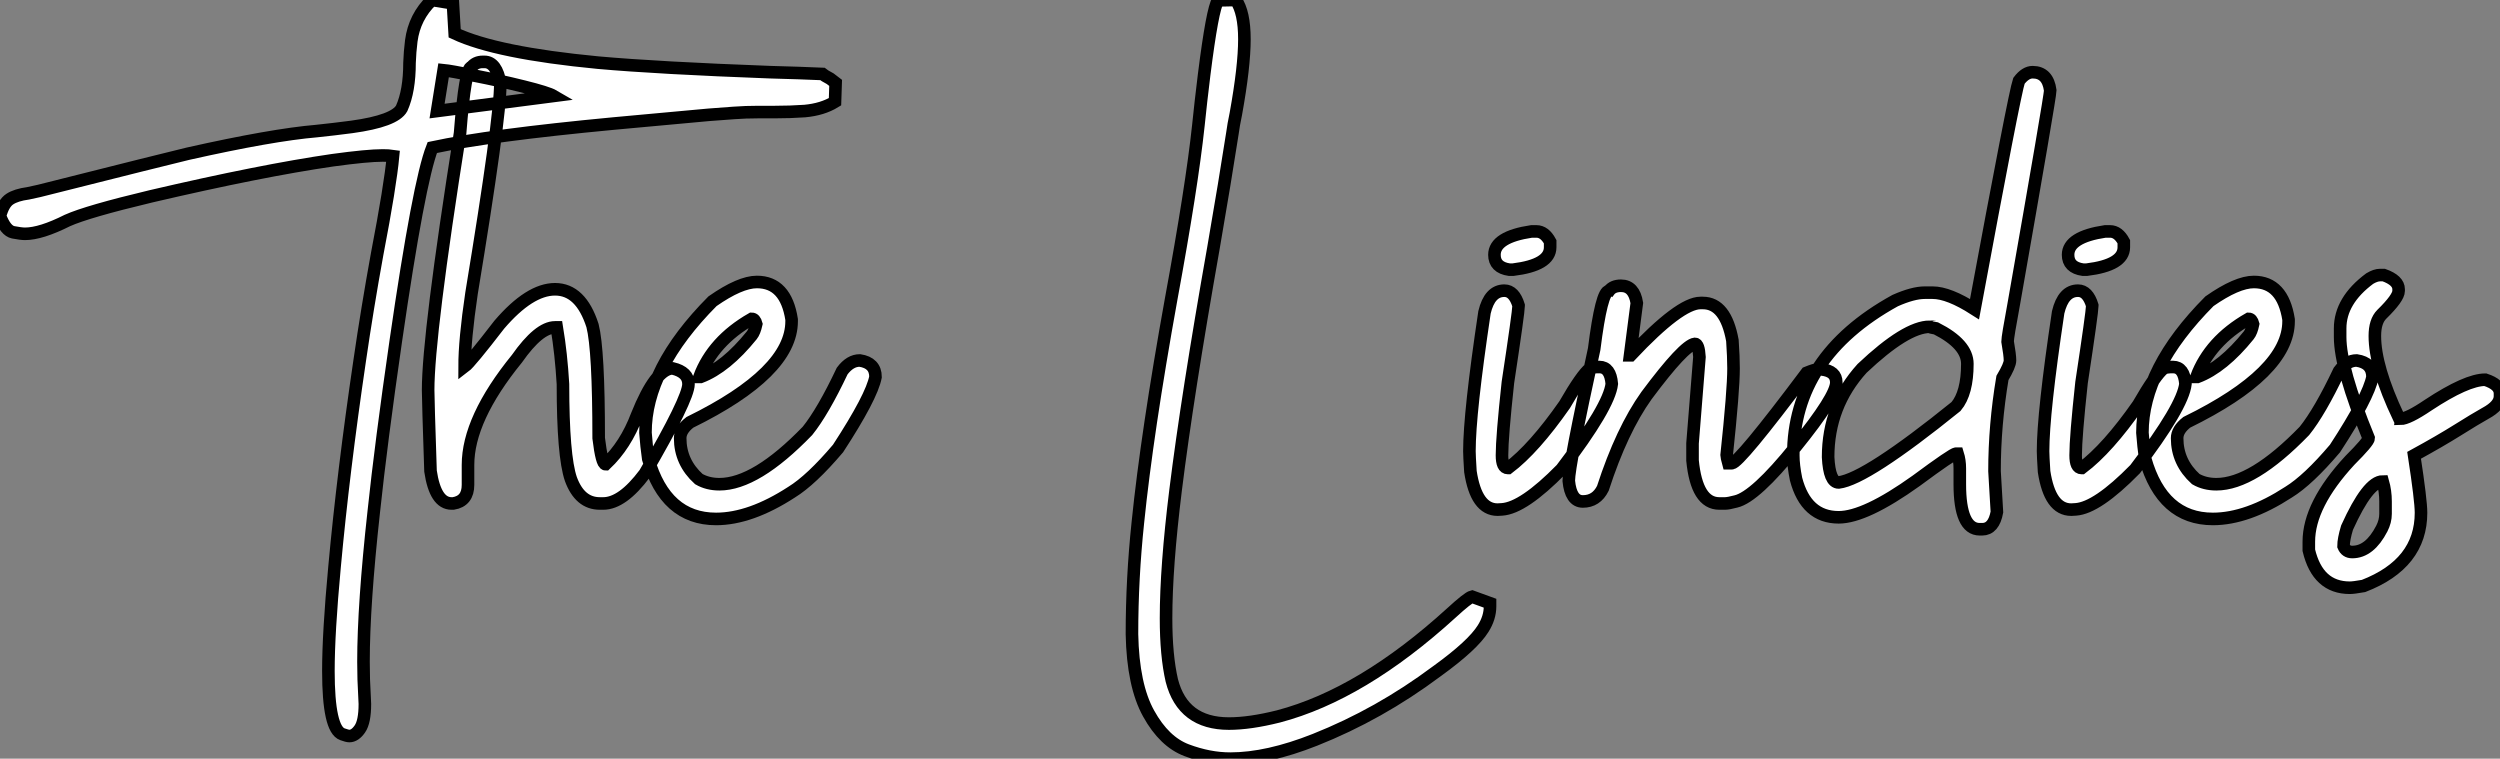
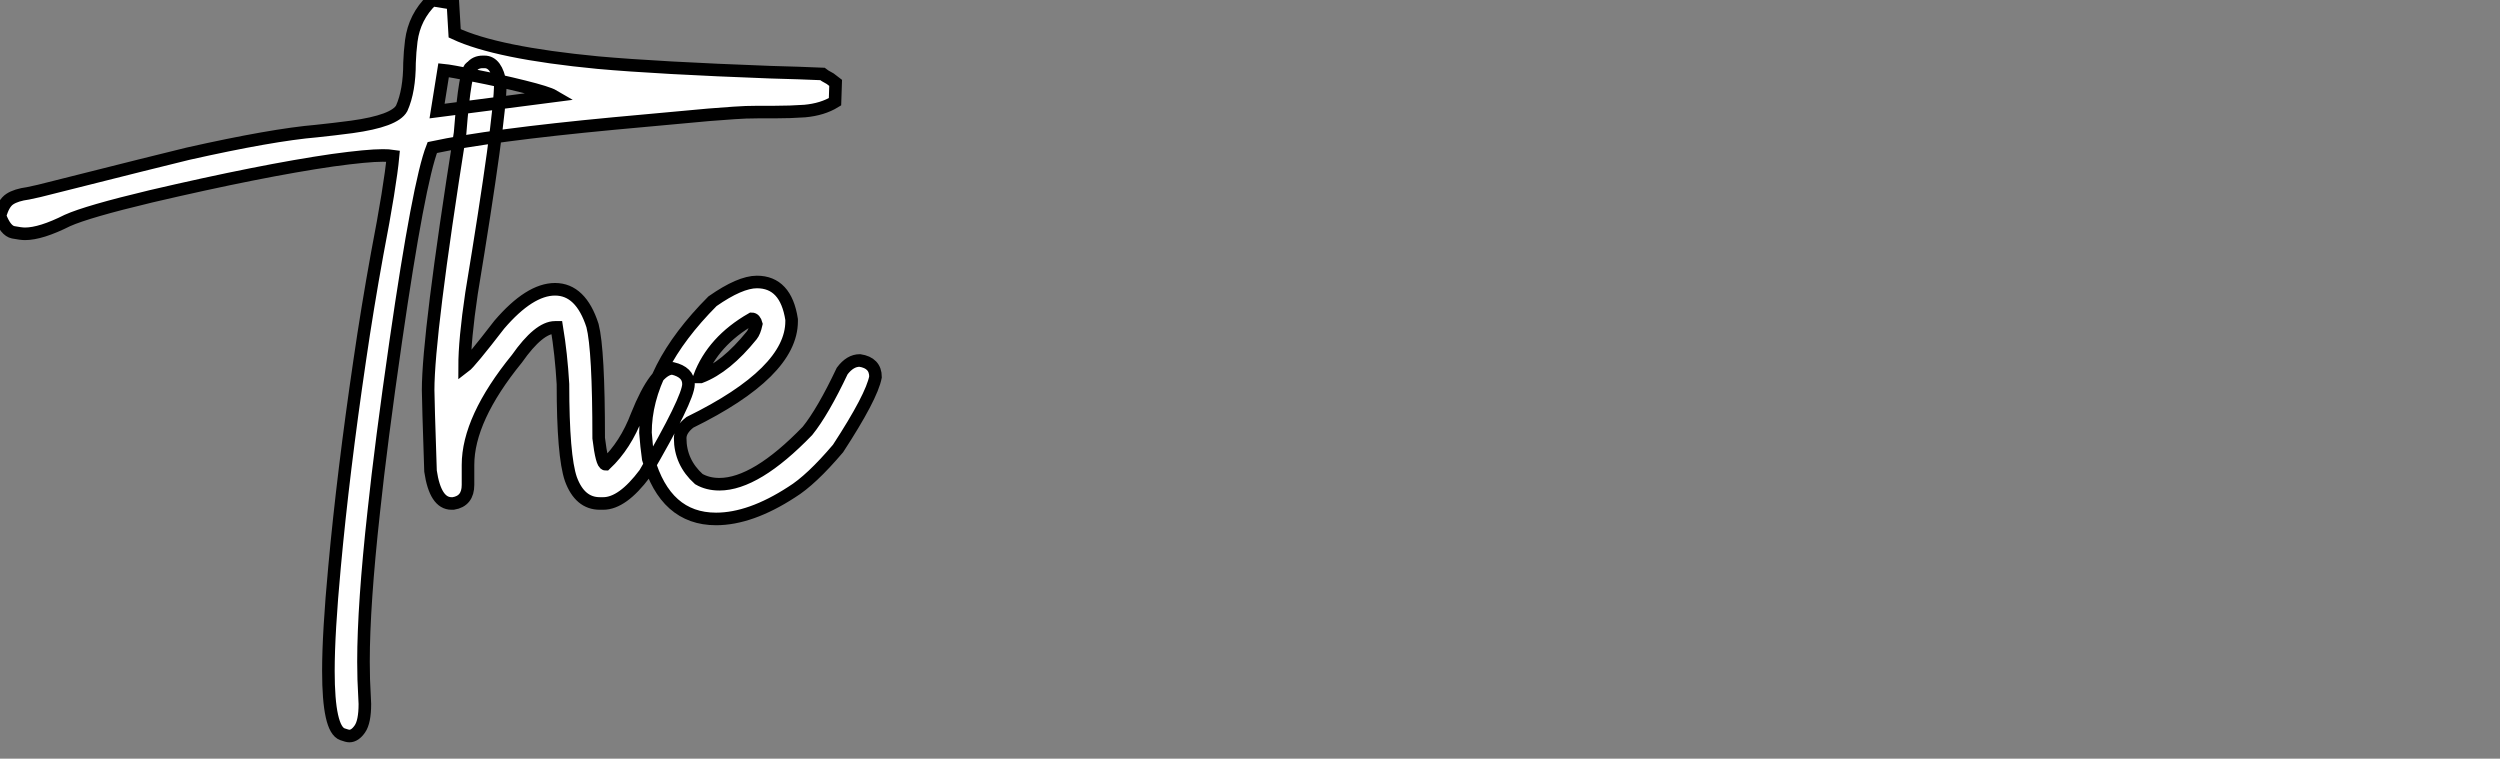
<svg xmlns="http://www.w3.org/2000/svg" viewBox="2.19 -40.25 198.77 60.32">
  <rect x="2.19" y="-40.25" width="198.77" height="60.32" fill="#808080" stroke="none" />
  <path d="M29.97 18.27L29.97 18.27Q29.80 18.27 29.42 18.13L29.42 18.13Q28.30 17.75 28.30 13.10L28.30 13.10Q28.30 10.06 28.79 4.81L28.79 4.81Q29.48-2.71 30.79-11.59L30.79-11.59Q31.39-15.72 32.18-20.07L32.18-20.07Q33.22-25.48 33.44-27.84L33.44-27.84Q33.11-27.89 32.62-27.89L32.62-27.89Q31.39-27.89 28.63-27.51L28.63-27.51Q22.97-26.69 14.19-24.64L14.19-24.64Q9.13-23.43 7.55-22.72L7.55-22.72Q5.44-21.66 4.18-21.66L4.18-21.66Q3.86-21.66 3.24-21.78Q2.63-21.90 2.19-23.08L2.19-23.08Q2.46-24.09 2.97-24.42Q3.47-24.75 4.43-24.88L4.43-24.88L5.30-25.07Q15.50-27.64 17.14-28.03L17.14-28.03Q23.82-29.53 27.37-29.83L27.37-29.83Q28.71-29.97 30.16-30.16L30.16-30.16Q33.58-30.63 34.13-31.64L34.13-31.64Q34.75-33.03 34.75-35.25L34.75-35.25Q34.78-36.12 34.89-37.00L34.89-37.00Q35.14-38.91 36.53-40.25L36.53-40.25L38.20-39.98L38.34-37.60Q41.67-36.04 49.74-35.27L49.74-35.27Q54.55-34.84 63.46-34.51L63.46-34.51Q65.76-34.45 67.57-34.37L67.57-34.37Q67.70-34.26 68.20-33.99L68.20-33.99L68.63-33.66L68.58-32.16Q67.59-31.55 66.17-31.42L66.17-31.42Q65.02-31.34 63.79-31.34L63.79-31.34L62.48-31.34Q61.47-31.34 60.53-31.27Q59.58-31.20 58.52-31.12L58.52-31.12L51.00-30.43Q41.15-29.50 36.56-28.52L36.56-28.52Q35.49-25.79 33.66-13.15L33.66-13.15Q32.48-4.98 31.91 0.41L31.91 0.41Q31.09 7.85 31.09 12.36L31.09 12.36Q31.09 13.81 31.17 15.07L31.17 15.07L31.20 15.72Q31.20 17.14 30.80 17.71Q30.41 18.27 29.97 18.27ZM37.46-34.67L36.94-31.42L46.21-32.62Q45.75-32.89 43.82-33.37Q41.89-33.85 39.94-34.23Q37.98-34.62 37.46-34.67L37.46-34.67ZM50.15-0.22L50.15-0.22L49.88-0.22Q48.29-0.22 47.58-2.16L47.58-2.16Q46.95-3.99 46.95-9.71L46.95-9.71Q46.81-12.11 46.46-14.22L46.46-14.22L46.32-14.22Q45.04-14.22 43.29-11.73L43.29-11.73Q39.40-6.95 39.40-3.28L39.40-3.28L39.40-1.70Q39.40-0.41 38.23-0.22L38.23-0.22L38.09-0.22Q36.80-0.22 36.42-2.79L36.42-2.79Q36.23-8.48 36.23-9.24L36.23-9.24Q36.23-13.62 38.77-29.67L38.77-29.67Q39.18-34.92 39.68-34.92L39.68-34.92Q40.00-35.33 40.58-35.33L40.58-35.33L40.71-35.33Q41.67-35.33 41.97-33.61L41.97-33.61Q41.97-30.82 39.68-16.93L39.68-16.93Q39.13-13.23 39.13-11.10L39.13-11.10Q39.57-11.43 41.89-14.44L41.89-14.44Q44.30-17.25 46.32-17.25L46.32-17.25Q48.37-17.25 49.30-14.36L49.30-14.36Q49.79-12.44 49.79-5.41L49.79-5.41Q50.04-3.34 50.34-3.34L50.34-3.34Q51.93-4.84 52.83-7.22L52.83-7.22Q54.33-10.96 55.67-10.96L55.67-10.96Q56.93-10.66 56.93-9.71L56.93-9.71Q56.93-8.56 53.46-2.60L53.46-2.60Q51.68-0.22 50.15-0.22ZM59.12 1.01L59.12 1.01Q55.10 1.01 53.73-3.77L53.73-3.77Q53.59-4.76 53.51-5.85L53.51-5.85Q53.51-10.94 58.84-16.30L58.84-16.30Q61.03-17.83 62.37-17.83L62.37-17.83Q64.67-17.83 65.13-14.85L65.13-14.85L65.13-14.71Q65.13-10.64 57.04-6.67L57.04-6.67Q56.27-6.07 56.27-5.41L56.27-5.41Q56.27-3.50 57.75-2.16L57.75-2.16Q58.46-1.75 59.39-1.75L59.39-1.75Q62.29-1.75 66.39-5.99L66.39-5.99Q67.62-7.52 69.15-10.75L69.15-10.75Q69.78-11.59 70.55-11.59L70.55-11.59Q71.80-11.40 71.80-10.28L71.80-10.28Q71.50-8.70 68.82-4.59L68.82-4.59Q66.69-2.08 65.13-1.12L65.13-1.12Q61.85 1.01 59.12 1.01ZM57.80-10.28L57.89-10.28Q59.91-11.05 61.96-13.59L61.96-13.59Q62.18-13.86 62.32-14.49L62.32-14.49Q62.21-14.90 61.96-14.90L61.96-14.90Q58.87-13.13 57.80-10.28L57.80-10.28Z" fill="white" stroke="black" transform="scale(1,1)" />
-   <path d="M100.01 20.07L100.01 20.07Q98.32 20.07 96.54 19.40Q94.76 18.73 93.52 16.49Q92.27 14.25 92.19 10.17L92.19 10.17Q92.19 5.74 92.66 1.29L92.66 1.29Q93.39-5.85 95.31-16.49L95.31-16.49Q96.95-25.40 97.47-30.27L97.47-30.27Q97.66-32.13 97.93-34.32L97.93-34.32Q98.59-39.57 99.03-40.22L99.03-40.22L100.45-40.25Q101.13-39.27 101.13-37.13L101.13-37.13Q101.13-34.95 100.45-31.20L100.45-31.20Q100.26-30.30 100.18-29.67L100.18-29.67Q99.60-25.92 98.67-20.54L98.67-20.54Q96.59-8.78 95.66-1.29L95.66-1.29Q94.90 4.84 94.90 8.91L94.90 8.91Q94.90 11.87 95.36 13.86L95.36 13.86Q96.24 17.28 99.90 17.28L99.90 17.28Q101.57 17.28 103.84 16.71L103.84 16.71Q110.48 14.96 117.59 8.48L117.59 8.48Q118.91 7.27 119.23 7.19L119.23 7.19L120.66 7.71L120.66 7.96Q120.66 8.86 120.11 9.73L120.11 9.73Q119.29 11.05 116.50 13.07L116.50 13.07L116.39 13.15Q111.85 16.54 106.74 18.57L106.74 18.57Q102.96 20.07 100.01 20.07ZM123.96-21.85L124.35-21.85Q125.00-21.85 125.44-21.03L125.44-21.03L125.44-20.59Q125.44-19.17 122.49-18.81L122.49-18.81L122.19-18.81Q121.01-18.98 121.01-19.99L121.01-19.99Q121.01-21.41 123.96-21.85L123.96-21.85ZM121.61 0.25L121.26 0.27Q119.56 0.27 119.10-2.76L119.10-2.76Q119.02-4.02 119.02-4.38L119.02-4.38Q119.02-7.41 120.22-15.42L120.22-15.42Q120.63-17.14 121.80-17.14L121.80-17.14Q122.57-17.14 122.93-15.97L122.93-15.97L122.93-15.94Q122.93-15.45 122.08-9.84L122.08-9.84Q121.61-5.50 121.61-4.05L121.61-4.05Q121.61-3.04 122.08-3.04L122.08-3.04L122.11-3.04Q124.16-4.59 126.59-8.07L126.59-8.07Q127.96-10.45 128.61-10.96L128.61-10.96Q128.80-11.07 129.35-11.07L129.35-11.07Q130.23-11.07 130.34-9.73L130.34-9.73Q130.14-7.93 126.34-2.95L126.34-2.95Q123.31 0.14 121.61 0.25L121.61 0.25ZM139.33-0.22L139.33-0.22L138.89-0.22Q137.09-0.22 136.76-3.64L136.76-3.64L136.76-5.00L137.31-11.87Q137.25-12.91 136.95-12.91L136.95-12.91Q136.08-12.80 133.10-8.80L133.10-8.80Q131.13-6.04 129.63-1.42L129.63-1.42Q129.11-0.38 128.04-0.38L128.04-0.38Q127.08-0.38 126.92-2.02L126.92-2.02Q126.92-3.25 128.94-12.50L128.94-12.50Q129.52-17.12 130.12-17.12L130.12-17.12Q130.42-17.53 131.07-17.53L131.07-17.53Q132.11-17.53 132.33-16.16L132.33-16.16L131.79-12.00L131.84-12.00Q135.75-16.16 137.39-16.16L137.39-16.16L137.58-16.16Q139.39-16.16 139.93-13.18L139.93-13.18Q140.02-11.87 140.02-10.96L140.02-10.96Q140.02-9.21 139.47-4.05L139.47-4.05Q139.47-3.94 139.61-3.42L139.61-3.42L139.88-3.42Q140.45-3.42 145.84-10.61L145.84-10.61Q146.50-10.88 146.74-10.88L146.74-10.88L147.02-10.88Q148.19-10.75 148.19-9.84L148.19-9.84Q148.19-8.72 144.96-4.73Q141.74-0.74 140.21-0.38L140.21-0.38Q139.61-0.22 139.33-0.22ZM159.79 1.83L159.79 1.83L159.59 1.83Q158.01 1.83 158.01-1.75L158.01-1.75L158.01-3.01Q158.01-3.64 157.84-4.18L157.84-4.18L157.71-4.18Q157.46-4.18 154.54-2.02L154.54-2.02Q150.49 0.88 148.38 0.88L148.38 0.88Q145.79 0.88 144.99-2.16L144.99-2.16Q144.77-3.25 144.77-4.05L144.77-4.05Q144.77-11.89 152.87-16.35L152.87-16.35Q154.29-16.98 155.22-16.98L155.22-16.98L155.85-16.98Q157.13-16.98 159.18-15.67L159.18-15.67Q162.36-32.81 162.71-33.82L162.71-33.82Q163.23-34.51 163.80-34.51L163.80-34.51Q165.01-34.51 165.20-33.06L165.20-33.06Q165.20-32.57 162.30-16.08L162.30-16.08Q161.81-13.45 161.81-13.10L161.81-13.10Q162-12.00 162-11.59L162-11.59Q162-11.21 161.40-10.20L161.40-10.20Q160.77-6.45 160.77-2.79L160.77-2.79L160.96 0.46Q160.71 1.83 159.79 1.83ZM148.38-1.89L148.38-1.89Q150.57-2.16 157.71-7.93L157.71-7.93Q158.61-9.00 158.61-11.32L158.61-11.32Q158.61-12.88 156.12-14.14L156.12-14.14Q155.63-14.22 155.63-14.27L155.63-14.27Q153.74-14.27 150.24-10.96L150.24-10.96Q147.54-7.98 147.54-3.91L147.54-3.91Q147.64-1.89 148.38-1.89ZM169.57-21.85L169.96-21.85Q170.61-21.85 171.05-21.03L171.05-21.03L171.05-20.59Q171.05-19.17 168.10-18.81L168.10-18.81L167.80-18.81Q166.62-18.98 166.62-19.99L166.62-19.99Q166.62-21.41 169.57-21.85L169.57-21.85ZM167.22 0.25L166.87 0.27Q165.17 0.27 164.71-2.76L164.71-2.76Q164.63-4.02 164.63-4.38L164.63-4.38Q164.63-7.41 165.83-15.42L165.83-15.42Q166.24-17.14 167.41-17.14L167.41-17.14Q168.18-17.14 168.54-15.97L168.54-15.97L168.54-15.94Q168.54-15.45 167.69-9.84L167.69-9.84Q167.22-5.50 167.22-4.05L167.22-4.05Q167.22-3.04 167.69-3.04L167.69-3.04L167.71-3.04Q169.77-4.59 172.20-8.07L172.20-8.07Q173.57-10.45 174.22-10.96L174.22-10.96Q174.41-11.07 174.96-11.07L174.96-11.07Q175.84-11.07 175.95-9.73L175.95-9.73Q175.75-7.93 171.95-2.95L171.95-2.95Q168.92 0.14 167.22 0.25L167.22 0.25ZM178.13 1.01L178.13 1.01Q174.11 1.01 172.75-3.77L172.75-3.77Q172.61-4.76 172.53-5.85L172.53-5.85Q172.53-10.94 177.86-16.30L177.86-16.30Q180.05-17.83 181.39-17.83L181.39-17.83Q183.68-17.83 184.15-14.85L184.15-14.85L184.15-14.71Q184.15-10.64 176.05-6.67L176.05-6.67Q175.29-6.07 175.29-5.41L175.29-5.41Q175.29-3.50 176.77-2.16L176.77-2.16Q177.48-1.75 178.41-1.75L178.41-1.75Q181.30-1.75 185.41-5.99L185.41-5.99Q186.64-7.52 188.17-10.75L188.17-10.75Q188.80-11.59 189.56-11.59L189.56-11.59Q190.82-11.40 190.82-10.28L190.82-10.28Q190.52-8.70 187.84-4.59L187.84-4.59Q185.71-2.08 184.15-1.12L184.15-1.12Q180.87 1.01 178.13 1.01ZM176.82-10.28L176.90-10.28Q178.93-11.05 180.98-13.59L180.98-13.59Q181.20-13.86 181.33-14.49L181.33-14.49Q181.22-14.90 180.98-14.90L180.98-14.90Q177.89-13.13 176.82-10.28L176.82-10.28ZM189.02 6.48L189.02 6.48Q186.47 6.48 185.76 3.50L185.76 3.50L185.76 2.82Q185.76-0.11 189.02-3.64L189.02-3.64Q190.52-5.14 190.52-5.41L190.52-5.41Q188.25-10.94 188.25-13.45L188.25-13.45L188.25-14.14Q188.25-16.35 190.60-18.10L190.60-18.10Q191.07-18.38 191.42-18.38L191.42-18.38L191.72-18.38Q192.90-17.96 192.90-17.25L192.90-17.25L192.90-17.12Q192.90-16.57 191.56-15.26L191.56-15.26Q191.01-14.71 191.01-13.54L191.01-13.54Q191.01-11.07 192.90-7.08L192.90-7.08Q193.04-7.05 193.04-6.95L193.04-6.95Q193.64-6.95 195.25-8.04L195.25-8.04Q198.31-10.06 199.79-10.06L199.79-10.06Q200.96-9.68 200.96-8.97L200.96-8.97L200.96-8.75Q200.96-8.01 199.79-7.38L199.79-7.38Q199.02-6.95 197.60-6.06Q196.18-5.17 194.13-4.05L194.13-4.05Q194.68-0.46 194.68 0.52L194.68 0.52Q194.68 4.57 190.11 6.34L190.11 6.34Q189.32 6.48 189.02 6.48ZM189.21 3.64L189.21 3.64Q190.60 3.64 191.56 1.78L191.56 1.78Q191.86 1.20 191.86 0.60L191.86 0.60L191.86-0.38Q191.86-1.20 191.64-1.97L191.64-1.97Q190.46-1.97 188.80 1.70L188.80 1.70Q188.52 2.63 188.52 3.17L188.52 3.17Q188.71 3.64 189.21 3.64Z" fill="white" stroke="black" transform="scale(1,1)" />
</svg>